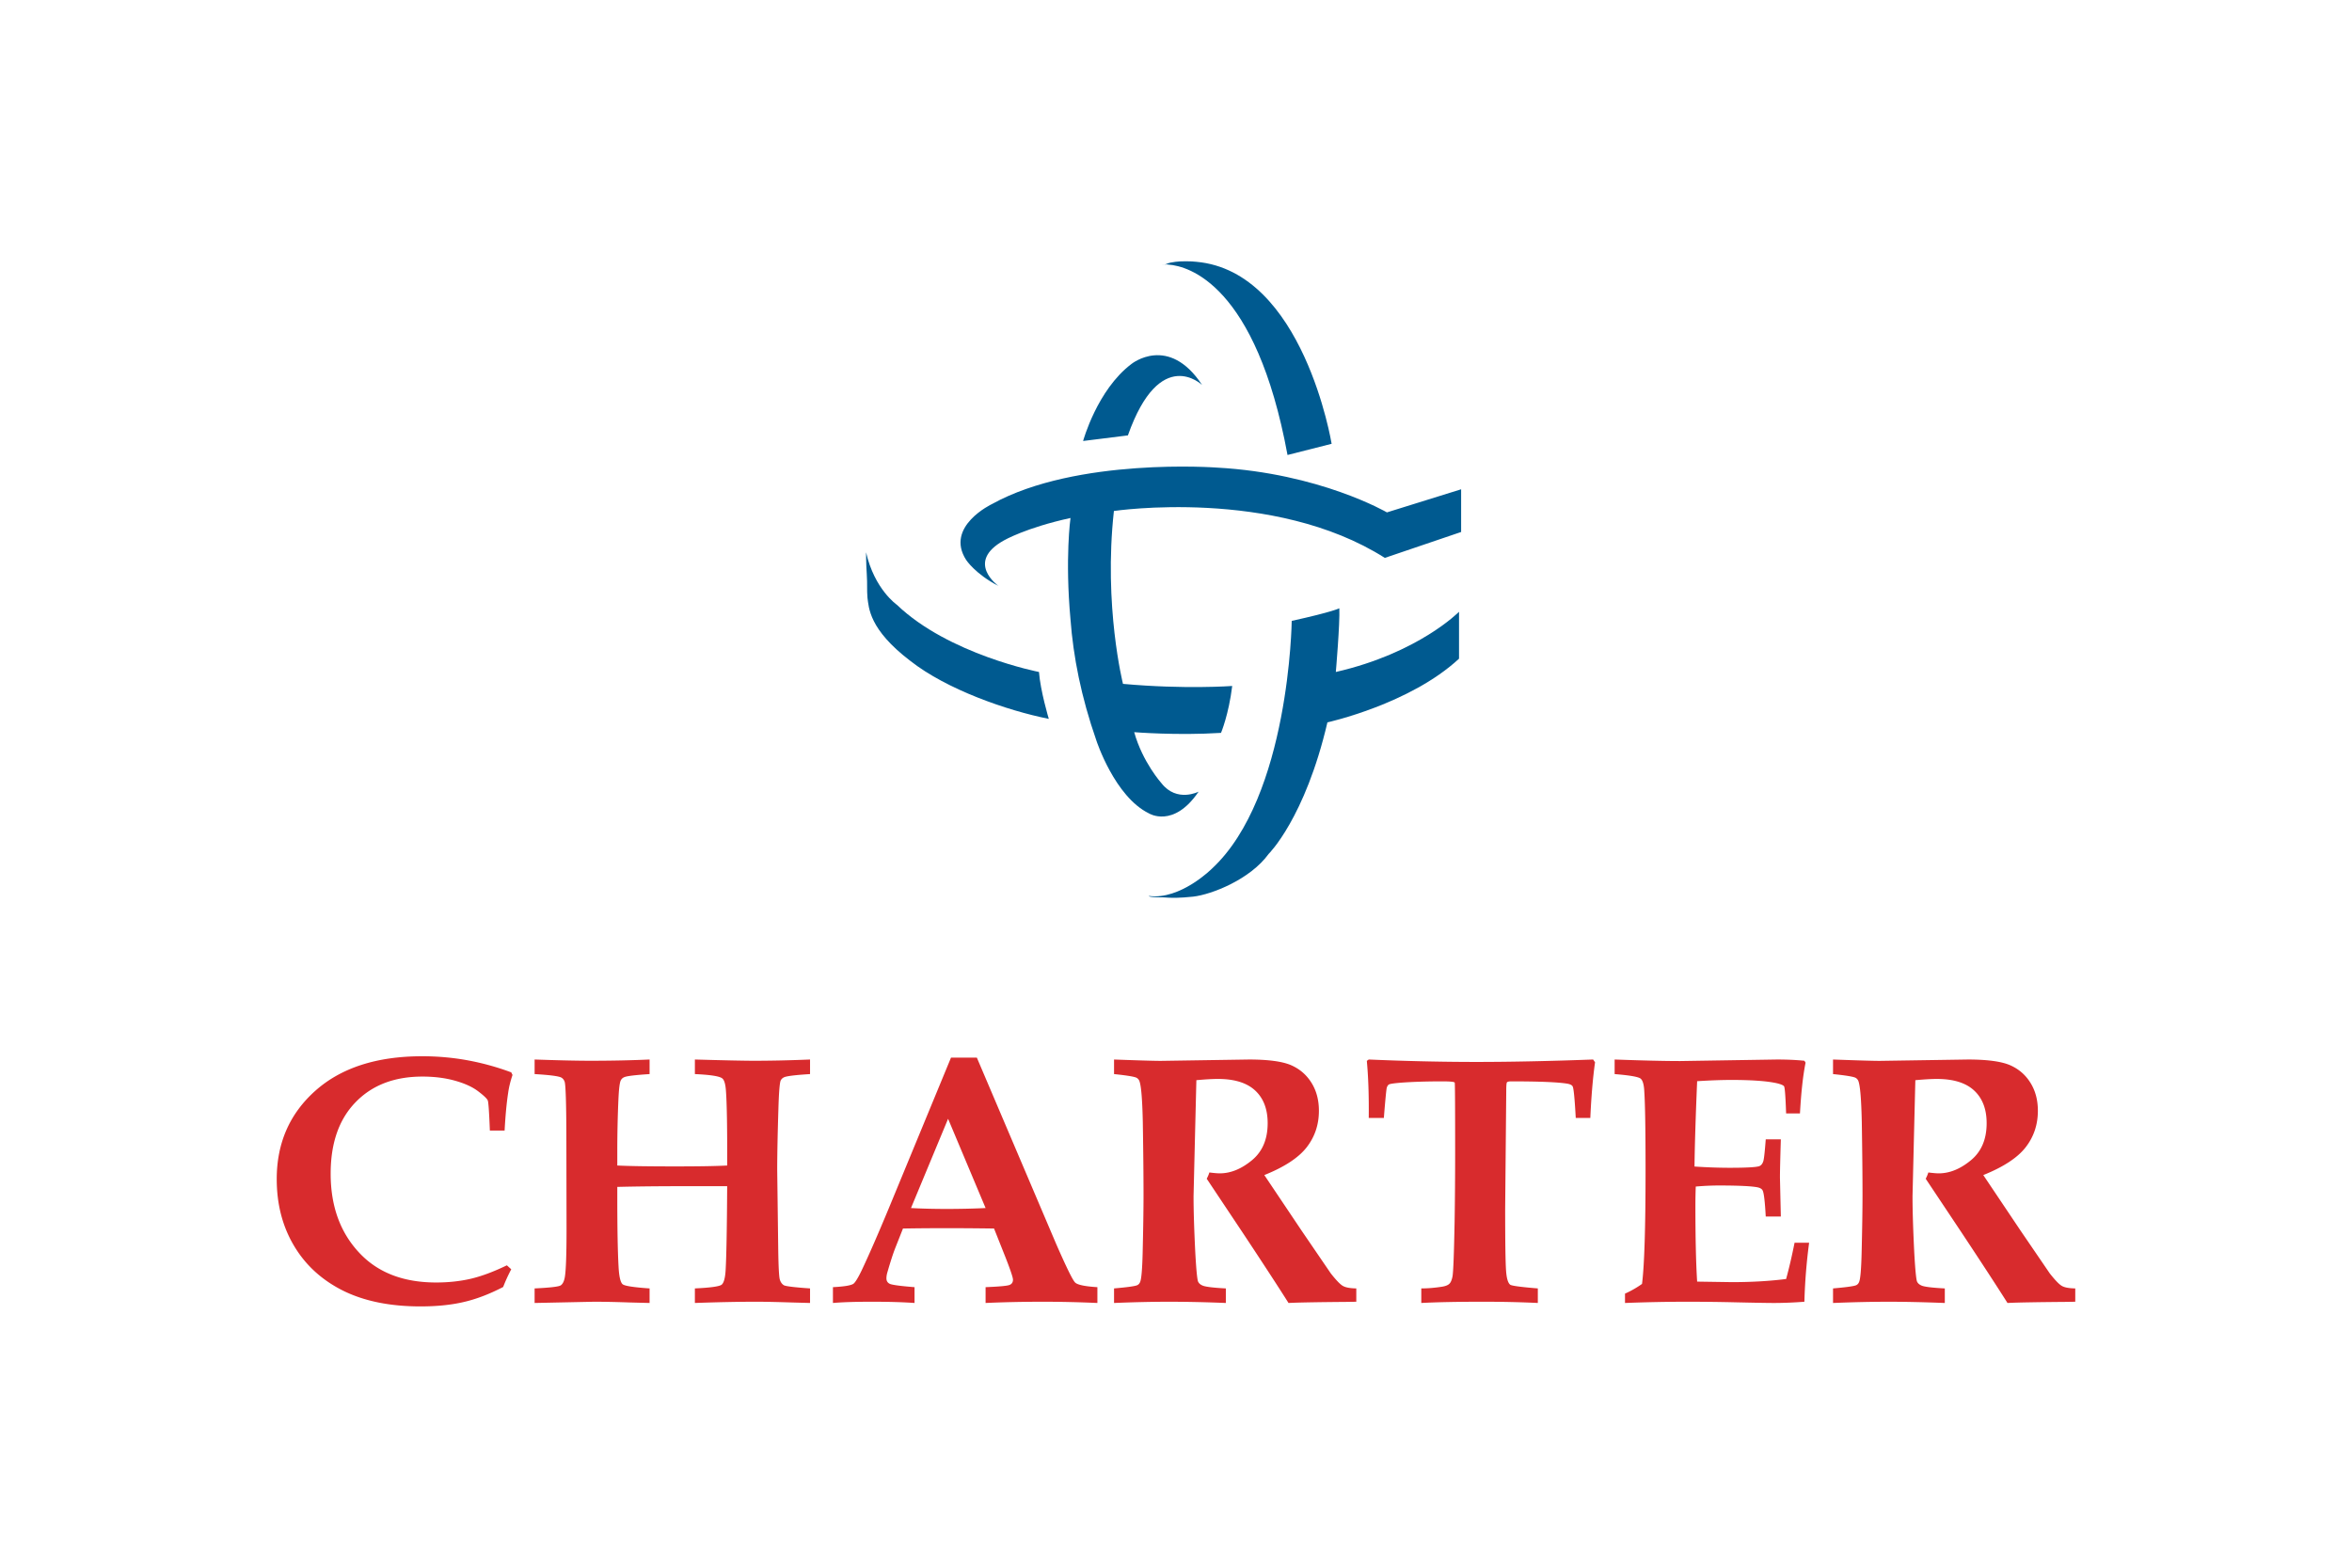
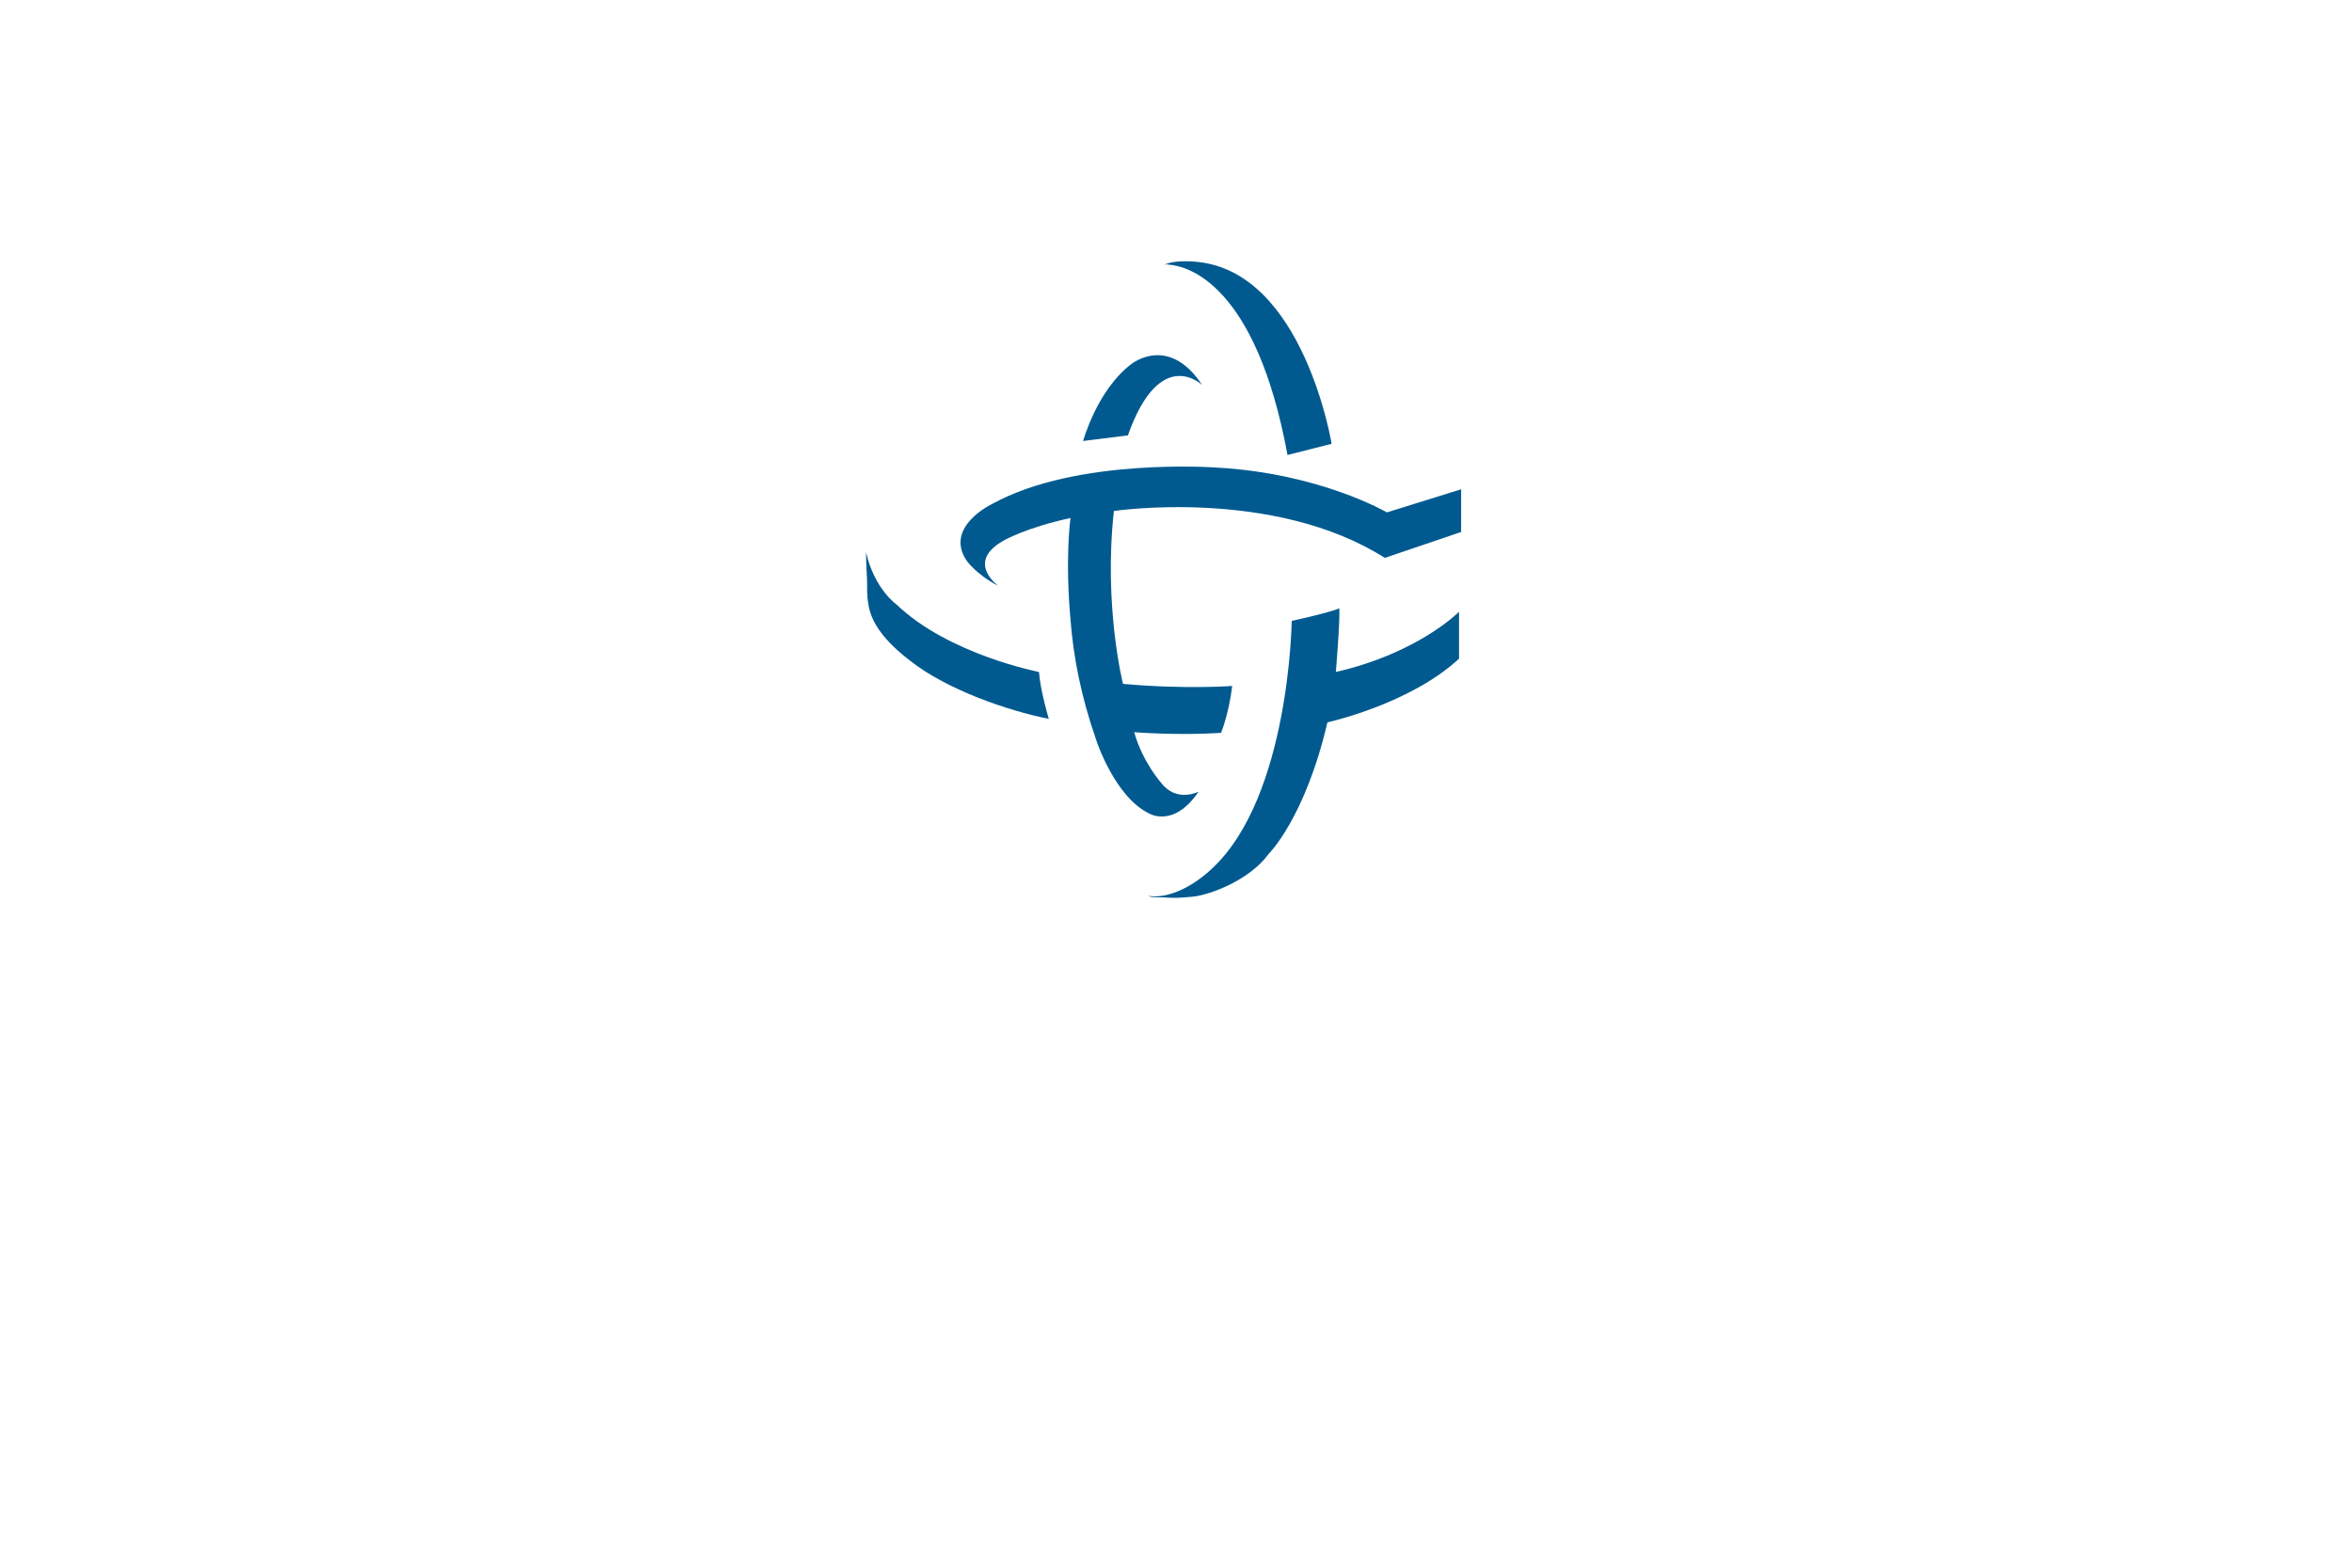
<svg xmlns="http://www.w3.org/2000/svg" height="800" width="1200" version="1.0" viewBox="-49.93 -48.367 432.724 290.199">
  <g fill-rule="evenodd">
    <path d="M165.045.616c3.629.259 16.195 3.628 22.026 35.242l8.163-2.072S190.05 1.911 170.227.097c-.907-.13-3.108-.13-3.886 0-1.814.26-1.036.26-2.462.648 0 0 .519-.26 1.166-.13zm6.219 22.284s-7.774-7.513-13.735 9.33l-8.291 1.036s2.591-9.458 8.94-14.251c0 0 6.867-5.572 13.086 3.886zM133.56 60.087s-6.219-4.404 1.036-8.422c0 0 4.017-2.332 12.31-4.146 0 0-1.038 7.386 0 18.788.517 6.866 1.943 14.253 4.794 22.415 0 0 3.369 10.365 9.717 13.475 0 0 4.535 2.85 9.199-4.017 0 0-4.016 2.073-6.867-1.555 0 0-3.498-3.886-5.053-9.458 0 0 7.904.648 16.067.13 0 0 1.425-3.368 2.072-8.681 0 0-8.81.648-20.213-.389 0 0-3.626-14.382-1.683-32.004 0 0 29.54-4.404 50.143 8.682l14.121-4.795v-7.903l-13.732 4.275s-12.438-7.255-31.487-8.292c0 0-25.913-1.944-41.59 6.739 0 0-8.81 4.145-4.794 10.365 0 0 1.683 2.59 5.96 4.793zm-24.489-6.219s0 2.333.13 4.016c.13 2.073 0 2.852.13 4.406.259 1.814.259 5.831 7.902 11.66 6.739 5.314 17.882 9.2 25.657 10.755 0 0-1.555-5.182-1.815-8.681 0 0-16.714-3.24-26.302-12.438 0 0-4.147-2.85-5.702-9.718z" fill="#005a90" />
    <path d="M161.417 117.486s-.26.26 2.592.26c1.814.13 2.98.13 5.57-.13 3.5-.39 10.626-3.239 13.993-7.905 0 0 6.74-6.607 10.883-24.358 0 0 15.29-3.368 24.359-11.791v-8.68s-7.513 7.645-22.802 11.142c0 0 .776-8.94.647-11.79 0 0-1.165.647-8.81 2.332 0 0-.389 32.52-14.77 45.867 0 0-5.83 5.832-11.662 5.053z" fill="#005a90" />
-     <path d="M42.592 185.859l.81.735a31.023 31.023 0 00-1.497 3.278c-2.518 1.306-4.934 2.236-7.263 2.772-2.33.55-5.002.822-8.04.822-5.665 0-10.467-.985-14.393-2.947-3.914-1.974-6.931-4.748-9.038-8.322C1.054 178.623 0 174.524 0 169.897c0-6.654 2.385-12.114 7.164-16.367 4.779-4.245 11.365-6.372 19.77-6.372 2.795 0 5.568.242 8.307.736a48.048 48.048 0 018.162 2.246l.233.483c-.39 1.162-.666 2.27-.811 3.344-.287 1.863-.5 4.176-.653 6.94h-2.729c-.133-3.39-.255-5.242-.389-5.57-.133-.328-.73-.9-1.784-1.7-1.065-.81-2.495-1.456-4.303-1.962-1.807-.504-3.813-.755-5.999-.755-5.201 0-9.325 1.587-12.386 4.758-3.072 3.167-4.602 7.574-4.602 13.22 0 6.13 1.84 11.086 5.523 14.88 3.404 3.507 8.06 5.26 13.994 5.26 2.295 0 4.446-.231 6.453-.7 1.996-.472 4.215-1.306 6.642-2.48zm5.134 6.971v-2.694c2.839-.133 4.446-.32 4.825-.56.376-.25.632-.756.765-1.524.21-1.185.32-4.144.32-8.901l-.033-17.575c-.02-5.932-.133-9.165-.32-9.703-.112-.318-.3-.57-.556-.734-.432-.287-2.096-.505-5-.68v-2.696c4.335.152 7.762.23 10.301.23 4.003 0 7.662-.078 10.978-.23v2.697c-2.661.174-4.225.36-4.702.579-.288.12-.488.319-.621.57-.22.418-.366 1.655-.454 3.728a218.1 218.1 0 00-.2 9.386v2.662c2.25.112 5.821.165 10.723.165 4.346 0 7.551-.053 9.614-.165.023-6.96-.056-11.587-.233-13.879-.09-1.217-.31-1.963-.676-2.247-.5-.407-2.196-.669-5.068-.8v-2.696c5.39.152 9.038.23 10.945.23 3.271 0 6.731-.078 10.369-.23v2.697c-2.773.174-4.392.373-4.848.611-.254.122-.453.32-.586.572-.19.45-.333 2.202-.422 5.24-.144 4.67-.221 8.453-.221 11.336l.187 14.593c.046 3.3.146 5.195.3 5.69.143.482.4.832.742 1.042.345.195 1.963.393 4.848.592v2.695l-3.604-.099c-2.706-.088-4.835-.13-6.366-.13-3.215 0-6.985.075-11.344.229v-2.695c2.905-.133 4.546-.363 4.958-.692.399-.341.642-1.218.73-2.642.145-2.433.245-7.632.289-15.59h-8.083c-4.659 0-8.75.043-12.253.131v2.116c0 5.615.077 9.823.232 12.631.1 1.885.366 2.982.776 3.289.41.307 2.063.558 4.968.757v2.695l-3.836-.099c-2.419-.088-4.592-.13-6.499-.13l-10.945.229zm55.213-2.926c2.04-.109 3.292-.306 3.768-.613.322-.208.832-1.018 1.52-2.433 1.32-2.785 3.016-6.655 5.068-11.6l11.498-27.849h4.78l14.68 34.492c1.91 4.363 3.074 6.743 3.528 7.159.443.416 1.807.703 4.103.844v2.927a229.55 229.55 0 00-10.003-.23c-3.747 0-7.308.076-10.69.23v-2.927c2.573-.109 4.07-.24 4.47-.428.4-.174.599-.492.599-.952 0-.406-.456-1.765-1.364-4.09l-2.14-5.384a566.63 566.63 0 00-9.005-.064c-2.872 0-5.5.021-7.85.064l-1.43 3.619c-.39.986-.866 2.457-1.432 4.408-.133.439-.2.832-.2 1.196 0 .48.213.82.633 1.018.422.196 1.952.405 4.569.613v2.927c-2.118-.154-4.769-.23-7.93-.23-3.005 0-5.398.076-7.172.23v-2.927zm21.311-31.169l-6.864 16.523c1.996.109 4.192.165 6.598.165 2.506 0 4.912-.056 7.208-.165l-6.942-16.523zm30.716 34.095v-2.694c2.507-.22 3.948-.418 4.325-.615.233-.12.41-.33.51-.603.222-.515.378-2.247.455-5.207.11-4.584.166-8.192.166-10.831 0-3.554-.044-8.07-.133-13.551-.09-4.09-.289-6.601-.61-7.521a1.16 1.16 0 00-.521-.65c-.343-.207-1.74-.447-4.192-.698v-2.697c4.48.163 7.374.25 8.671.25l16.28-.25c3.526 0 6.098.339 7.717 1.007 1.607.68 2.894 1.754 3.836 3.246.943 1.48 1.41 3.235 1.41 5.24 0 2.564-.754 4.813-2.262 6.753-1.497 1.93-4.115 3.65-7.84 5.143l6.918 10.314 5.39 7.896c1.02 1.293 1.774 2.07 2.274 2.334.499.275 1.308.416 2.44.44v2.465l-1.92.03c-5.501.046-9.037.112-10.623.2-1.884-2.982-4.69-7.29-8.438-12.947l-6.7-10.054a6.61 6.61 0 00.49-1.16c.864.109 1.508.163 1.919.163 2.017 0 3.991-.802 5.944-2.412 1.951-1.602 2.925-3.891 2.925-6.874 0-2.587-.764-4.604-2.306-6.04-1.54-1.437-3.847-2.149-6.918-2.149-.976 0-2.306.077-3.97.23l-.233 9.473-.29 12.014c0 2.72.113 6.207.323 10.437.177 3.192.355 4.99.522 5.372.133.276.366.506.72.669.455.264 1.918.45 4.412.583v2.695a265.3 265.3 0 00-10.356-.23c-3.205 0-6.653.076-10.335.23zm56.864 0v-2.694c1.23 0 2.517-.111 3.859-.32.633-.109 1.075-.283 1.33-.536.267-.242.454-.703.588-1.36.156-.92.278-4.308.388-10.152.068-4.155.1-8.397.1-12.728 0-8.498-.023-12.828-.077-12.993-.056-.162-.821-.239-2.295-.239-3.017 0-5.6.086-7.763.251-1.264.11-1.974.219-2.129.33-.166.099-.288.296-.378.558-.088.263-.276 2.15-.552 5.636h-2.796c.043-4.089-.077-7.609-.355-10.57l.355-.25c6.832.295 13.462.448 19.917.448 6.429 0 13.637-.153 21.61-.448l.357.514c-.413 2.927-.7 6.37-.877 10.306h-2.695c-.2-3.608-.388-5.57-.589-5.868-.143-.238-.498-.403-1.041-.49-1.73-.275-5.168-.417-10.324-.417-.432 0-.697.065-.787.196-.09.143-.124.711-.124 1.7l-.199 21.63c0 6.26.056 10.107.167 11.533.1 1.425.366 2.293.778 2.59.276.195 1.984.426 5.1.679v2.695c-3.183-.154-6.565-.23-10.135-.23-4.702 0-8.505.076-11.433.23zm37.701 0v-1.73a18.088 18.088 0 003.15-1.798c.431-3.343.654-10.372.654-21.072 0-7.313-.077-12.149-.232-14.527-.057-1.26-.278-2.06-.667-2.39-.376-.339-1.983-.624-4.823-.853v-2.697c5.114.184 9.15.283 12.122.283l17.896-.283c1.884 0 3.58.075 5.101.23l.22.349c-.476 2.356-.819 5.483-1.04 9.396h-2.563c-.11-3.125-.234-4.791-.377-5.01-.133-.208-.631-.416-1.474-.604-1.797-.382-4.546-.581-8.25-.581-1.819 0-3.937.077-6.364.231-.278 6.611-.443 11.883-.49 15.798 2.319.154 4.492.231 6.533.231 3.005 0 4.81-.098 5.42-.287.366-.13.623-.437.779-.93.132-.384.276-1.732.453-4.046h2.794c-.11 3.619-.165 5.975-.165 7.06l.165 7.225h-2.794c-.154-2.806-.344-4.419-.586-4.845-.124-.253-.423-.438-.879-.55-1.074-.229-3.514-.349-7.294-.349a51.28 51.28 0 00-4.193.198 91.122 91.122 0 00-.066 3.464c0 6.13.11 10.83.323 14.132l6.432.097c3.658 0 7.007-.196 10.033-.581.545-1.973 1.065-4.21 1.563-6.708h2.695a103.945 103.945 0 00-.875 10.918c-1.974.153-3.87.23-5.69.23-1.185 0-3.537-.045-7.041-.122a384.035 384.035 0 00-9.038-.108c-3.613 0-7.427.076-11.432.23zm38.502 0v-2.694c2.505-.22 3.947-.418 4.323-.615.234-.12.411-.33.51-.603.222-.515.378-2.247.455-5.207.111-4.584.167-8.192.167-10.831 0-3.554-.043-8.07-.133-13.551-.09-4.09-.289-6.601-.61-7.521a1.159 1.159 0 00-.521-.65c-.343-.207-1.741-.447-4.191-.698v-2.697c4.48.163 7.372.25 8.67.25l16.279-.25c3.527 0 6.098.339 7.718 1.007 1.606.68 2.894 1.754 3.835 3.246.943 1.48 1.41 3.235 1.41 5.24 0 2.564-.753 4.813-2.262 6.753-1.497 1.93-4.115 3.65-7.84 5.143l6.919 10.314 5.39 7.896c1.019 1.293 1.774 2.07 2.274 2.334.498.275 1.307.416 2.439.44v2.465l-1.92.03c-5.499.046-9.035.112-10.622.2-1.885-2.982-4.691-7.29-8.439-12.947l-6.7-10.054c.202-.36.358-.755.49-1.16.865.109 1.508.163 1.92.163 2.016 0 3.99-.802 5.944-2.412 1.95-1.602 2.926-3.891 2.926-6.874 0-2.587-.766-4.604-2.308-6.04-1.54-1.437-3.846-2.149-6.918-2.149-.975 0-2.306.077-3.97.23l-.233 9.473-.289 12.014c0 2.72.113 6.207.323 10.437.176 3.192.355 4.99.522 5.372.132.276.366.506.719.669.455.264 1.919.45 4.413.583v2.695c-3.902-.154-7.352-.23-10.356-.23-3.204 0-6.653.076-10.334.23z" fill="#d82b2d" />
  </g>
</svg>